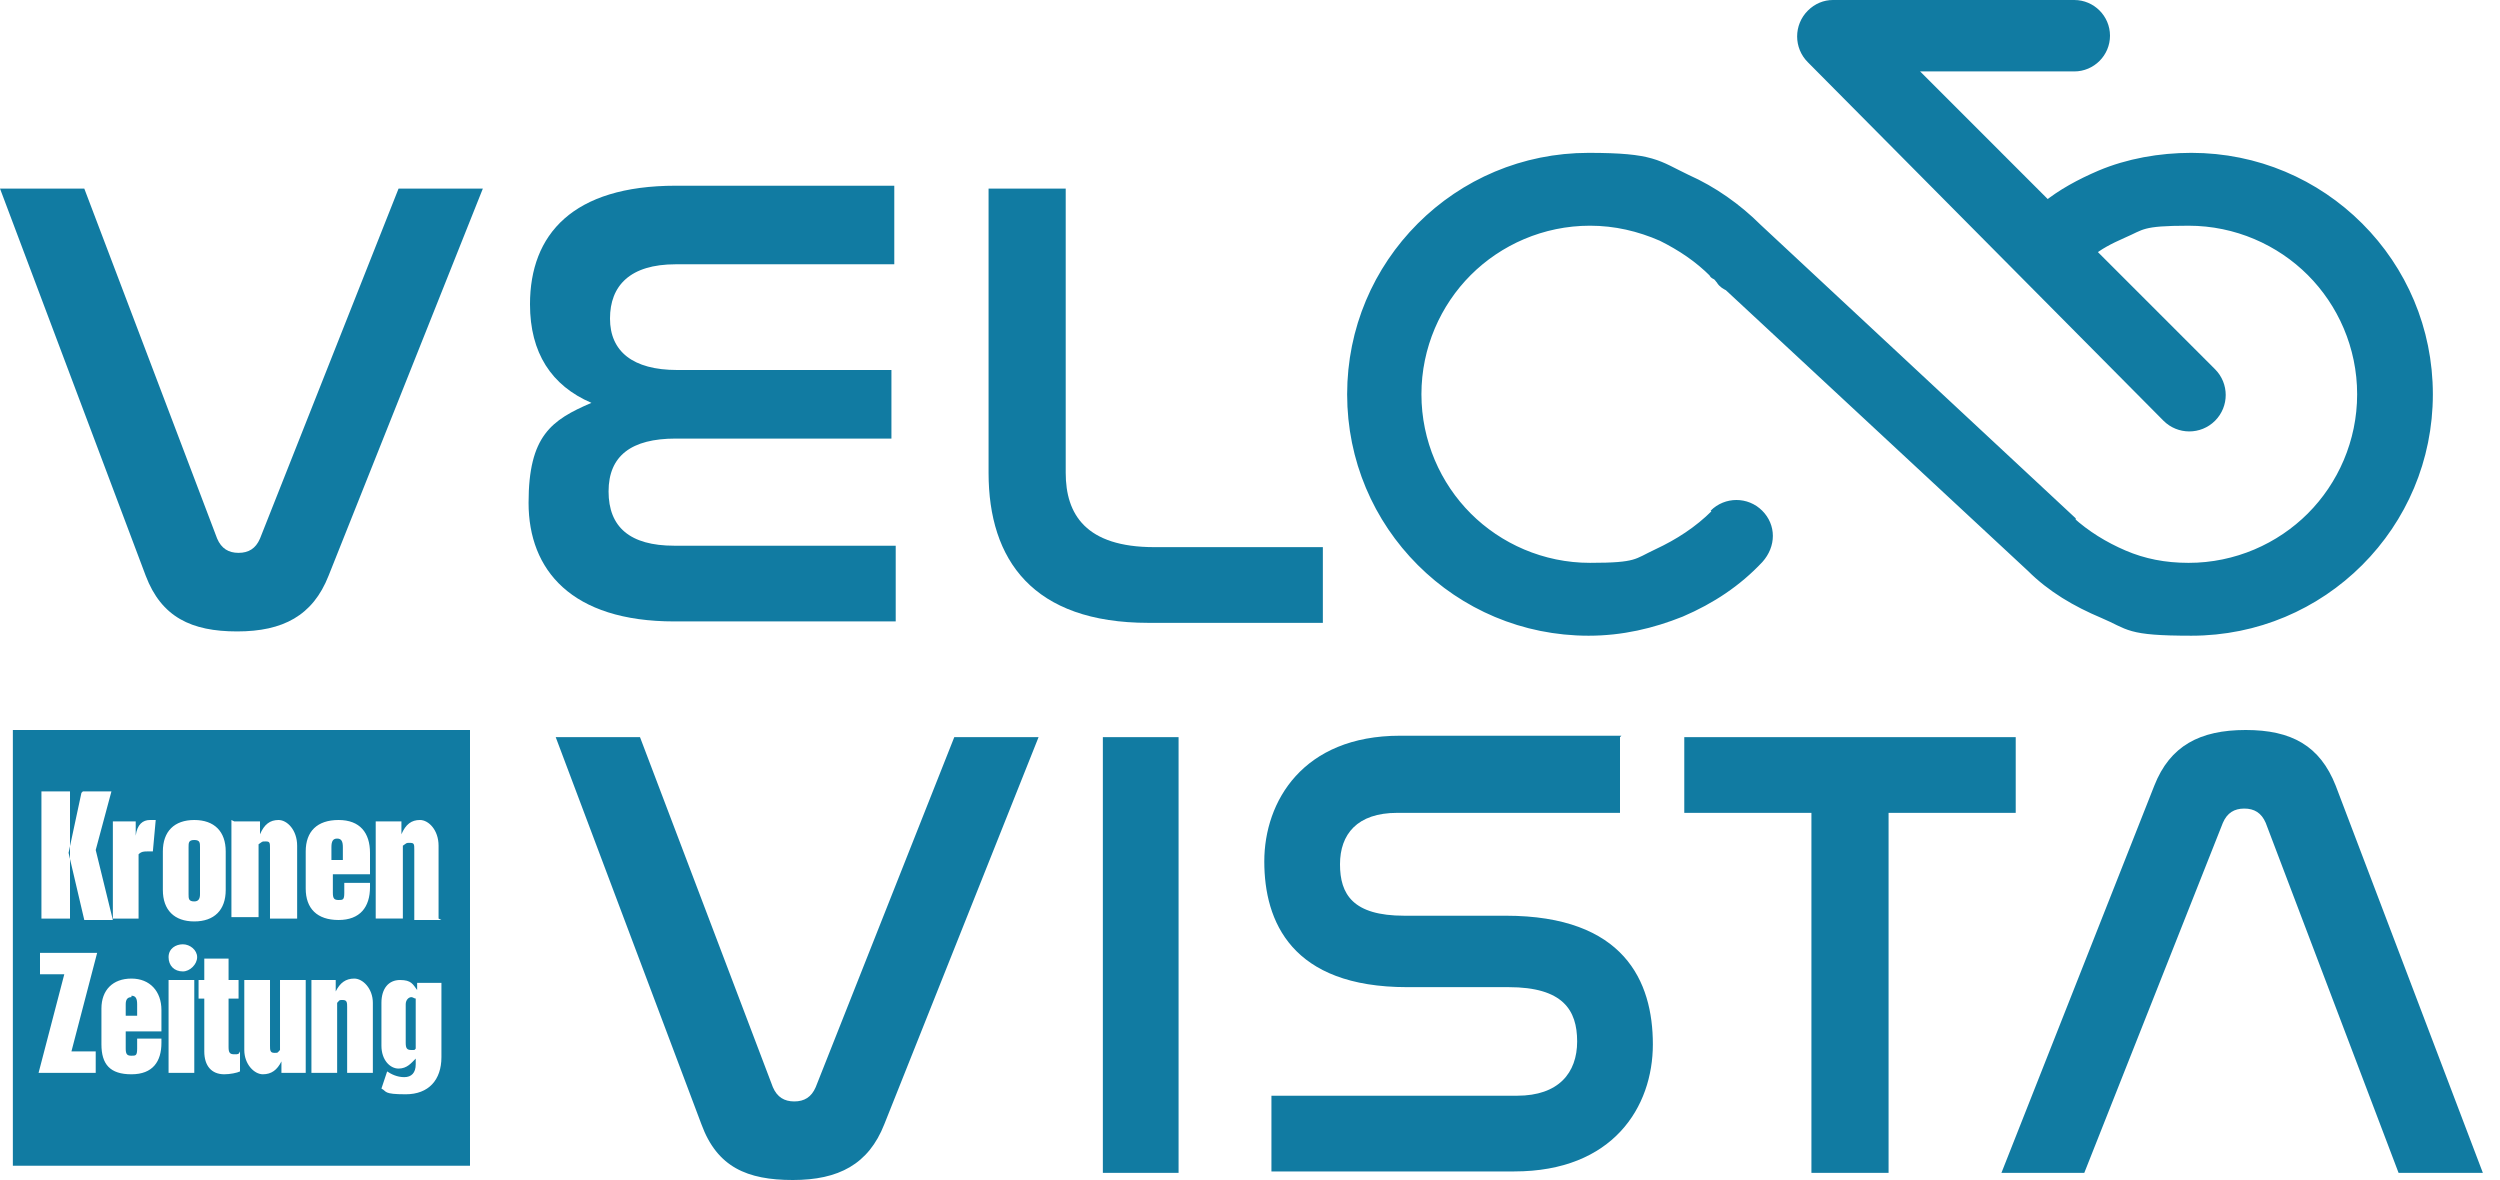
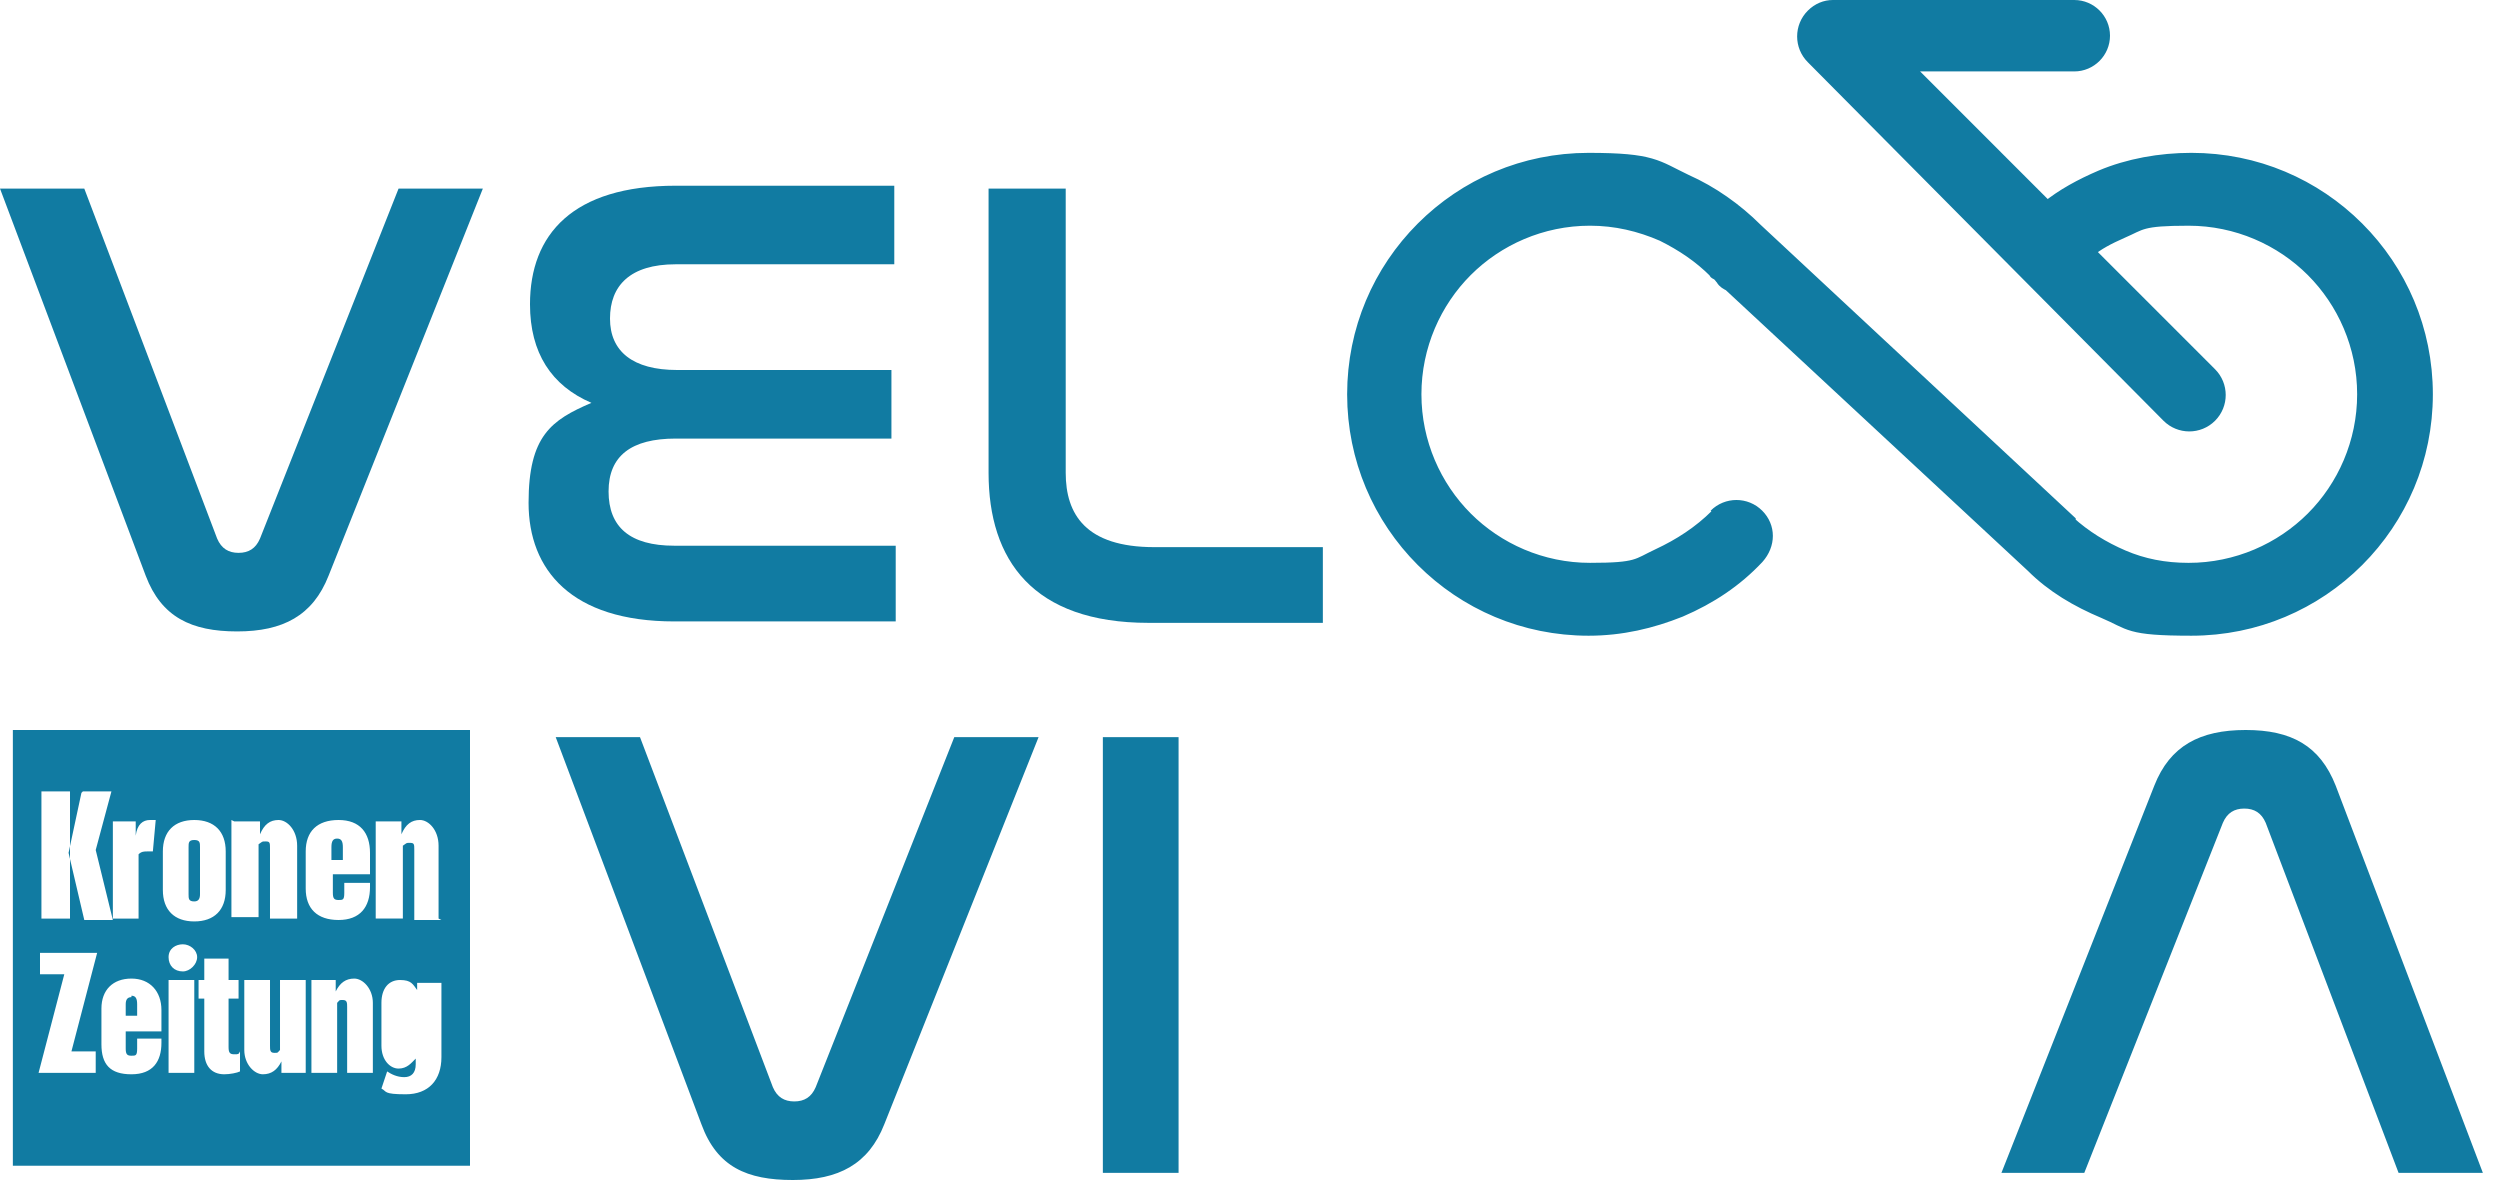
<svg xmlns="http://www.w3.org/2000/svg" id="Ebene_2" version="1.1" viewBox="0 0 175 82.6">
  <g id="Ebene_1-2">
    <g>
      <g>
        <path d="M5.9,13.2l9.3,24.5c.3.7.8,1,1.5,1s1.2-.3,1.5-1l9.7-24.5h5.9l-10.8,27.1c-1.1,2.8-3.2,3.9-6.4,3.9s-5.3-1-6.4-3.9L0,13.2h5.9Z" fill="#117ba2" />
        <path d="M62.6,13.2v5.3h-15.3c-3.2,0-4.6,1.5-4.6,3.8s1.6,3.6,4.7,3.6h15v4.8h-15.1c-3.1,0-4.7,1.2-4.7,3.7s1.5,3.8,4.6,3.8h15.5v5.3h-15.5c-7.2,0-10.2-3.6-10.2-8.3s1.6-5.8,4.4-7c-2.8-1.2-4.3-3.5-4.3-6.9,0-4.9,3-8.3,10.2-8.3h15.3Z" fill="#117ba2" />
        <path d="M74.6,13.2v19.9c0,2.9,1.4,5.2,6.2,5.2h11.8v5.3h-12.2c-8.1,0-11.2-4.4-11.2-10.5V13.2h5.3Z" fill="#117ba2" />
      </g>
      <g>
        <path d="M44.8,51.6l9.3,24.5c.3.7.8,1,1.5,1s1.2-.3,1.5-1l9.7-24.5h5.9l-10.8,27.1c-1.1,2.8-3.2,3.9-6.4,3.9s-5.3-.9-6.4-3.9l-10.2-27.1h5.9,0Z" fill="#117ba2" />
        <path d="M82.5,51.6v30.5h-5.3v-30.5h5.3Z" fill="#117ba2" />
-         <path d="M113.4,51.6v5.3h-15.6c-2.8,0-4,1.5-4,3.6s.9,3.6,4.5,3.6h7.1c8.3,0,10.3,4.6,10.3,9s-2.8,8.9-9.7,8.9h-17v-5.3h17.2c2.9,0,4.2-1.6,4.2-3.8s-1-3.8-4.8-3.8h-7.1c-8.1,0-10-4.6-10-8.8s2.7-8.8,9.5-8.8h15.5Z" fill="#117ba2" />
-         <path d="M141.1,51.6v5.3h-8.9v25.2h-5.4v-25.2h-8.9v-5.3h23.2,0Z" fill="#117ba2" />
        <path d="M146,82.1h-5.9l10.7-27.1c1.1-2.8,3.2-3.9,6.4-3.9s5.2,1.1,6.3,3.9l10.3,27.1h-5.9l-9.3-24.5c-.3-.7-.8-1-1.5-1s-1.2.3-1.5,1l-9.7,24.5h0Z" fill="#117ba2" />
      </g>
      <path d="M120.1,36.1c.8-.8,2.1-.8,2.9,0,.8.8.8,2,0,2.9-1.5,1.6-3.3,2.8-5.4,3.7-2,.8-4.1,1.3-6.4,1.3-4.5,0-8.6-1.8-11.6-4.8-3-3-4.8-7.1-4.8-11.6s1.8-8.6,4.8-11.6c3-3,7.1-4.8,11.6-4.8s4.7.5,6.8,1.5c1.8.8,3.5,2,4.9,3.4h0l21.9,20.4s0,0,0,0h0s0,.1,0,.1c0,0,0,0,0,0,1.1,1,2.4,1.8,3.8,2.4,1.4.6,2.9.9,4.6.9,3.4,0,6.5-1.4,8.7-3.6s3.6-5.3,3.6-8.7-1.4-6.5-3.6-8.7c-2.2-2.2-5.3-3.6-8.7-3.6s-3.3.3-4.7.9c-.9.4-1.7.8-2.4,1.4l8.6,8.6c.8.8.8,2.1,0,2.9s-2.1.8-2.9,0L126.9,4c-.8-.8-.8-2.1,0-2.9.4-.4.9-.6,1.4-.6h16.9c1.1,0,2,.9,2,2s-.9,2-2,2h-12l10.1,10.1c1.1-.9,2.4-1.6,3.8-2.2,1.9-.8,4.1-1.2,6.3-1.2,4.5,0,8.6,1.8,11.6,4.8,3,3,4.8,7.1,4.8,11.6s-1.8,8.6-4.8,11.6c-3,3-7.1,4.8-11.6,4.8s-4.2-.4-6.1-1.2c-1.9-.8-3.6-1.8-5-3.2,0,0,0,0,0,0l-21.2-19.7c-.2-.1-.4-.2-.5-.4-.1-.1-.2-.3-.4-.4s0,0-.1-.1c-1.1-1.1-2.3-1.9-3.7-2.6-1.6-.7-3.3-1.1-5.1-1.1-3.4,0-6.5,1.4-8.7,3.6-2.2,2.2-3.6,5.3-3.6,8.7s1.4,6.5,3.6,8.7c2.2,2.2,5.3,3.6,8.7,3.6s3.3-.3,4.8-1c1.5-.7,2.9-1.6,4.1-2.8" fill="#117ba2" stroke="#117ba2" stroke-miterlimit="10" />
      <g>
        <path d="M9.2,69.8c-.3,0-.4.2-.4.5v.8h.8v-.8c0-.4-.1-.6-.4-.6" fill="#117ba2" />
        <path d="M24,59.3c0-.4-.1-.6-.4-.6s-.4.2-.4.6v.9h.8v-.8h0Z" fill="#117ba2" />
        <path d="M13.6,63.1c.3,0,.4-.2.4-.5v-3.3c0-.3,0-.5-.4-.5s-.4.2-.4.5v3.3c0,.3,0,.5.4.5" fill="#117ba2" />
        <path d="M.9,81.6h32v-30.5H.9v30.5ZM16.4,57.5h1.8v.9c.3-.7.7-1,1.3-1s1.3.7,1.3,1.8v5.1h-1.9v-4.9c0-.4,0-.5-.3-.5s-.2,0-.5.2v5.1h-1.9v-6.8h0ZM8.1,57.5h1.4v1h0c.1-.8.5-1.1,1-1.1s.3,0,.4,0l-.2,2.2c-.1,0-.2,0-.4,0s-.4,0-.6.2v4.5h-1.8v-6.8h0ZM5.8,55.4h2l-1.1,4.1,1.2,4.9h-2l-1.1-4.7.9-4.2ZM2.9,55.4h2v8.9h-2v-8.9ZM6.8,66.7l-1.8,6.9h1.7v1.5h-4c0,0,1.8-6.9,1.8-6.9h-1.7v-1.5h3.9ZM11.3,72.2h-2.5v1.2c0,.4.1.5.4.5s.4,0,.4-.5v-.7h1.7v.3c0,1.3-.6,2.2-2.1,2.2s-2.1-.7-2.1-2.1v-2.5c0-1.3.8-2.1,2.1-2.1s2.1.9,2.1,2.2v1.4h0ZM11.4,59.6c0-1.4.8-2.2,2.2-2.2s2.2.8,2.2,2.2v2.7c0,1.4-.8,2.2-2.2,2.2s-2.2-.8-2.2-2.2v-2.7ZM13.6,75.1h-1.8v-6.5h1.8v6.5ZM12.8,68c-.6,0-1-.4-1-1s.5-.9,1-.9,1,.4,1,.9-.5,1-1,1M16.8,75c-.2.1-.7.2-1.1.2-.9,0-1.4-.6-1.4-1.6v-3.7h-.4v-1.3h.4v-1.5h1.7v1.5h.7v1.3h-.7v3.4c0,.4.1.5.4.5s.3,0,.4-.2v1.4h0ZM21.4,75.1h-1.7v-.8c-.3.6-.7.9-1.3.9s-1.3-.7-1.3-1.7v-4.9h1.8v4.6c0,.3,0,.5.3.5s.2,0,.4-.2v-4.9h1.8v6.5h0ZM21.4,59.6c0-1.4.8-2.2,2.3-2.2s2.2.9,2.2,2.3v1.5h-2.6v1.3c0,.4.1.5.4.5s.4,0,.4-.5v-.7h1.8v.3c0,1.4-.7,2.3-2.2,2.3s-2.3-.8-2.3-2.2v-2.7h0ZM26.1,75.1h-1.8v-4.6c0-.3,0-.5-.3-.5s-.2,0-.4.2v4.9h-1.8v-6.5h1.7v.8c.3-.6.7-.9,1.3-.9s1.3.7,1.3,1.7v4.9h0ZM30.9,74c0,1.6-.9,2.6-2.5,2.6s-1.3-.2-1.7-.4l.4-1.2c.3.2.7.4,1.2.4s.8-.3.8-.9v-.4c-.3.3-.6.7-1.2.7s-1.2-.6-1.2-1.6v-3c0-1,.5-1.6,1.3-1.6s.9.3,1.2.7v-.5h1.7v5.4h0ZM30.9,64.4h-1.9v-4.9c0-.4,0-.5-.3-.5s-.2,0-.5.2v5.1h-1.9v-6.8h1.8v.9c.3-.7.7-1,1.3-1s1.3.7,1.3,1.8v5.1h0Z" fill="#117ba2" />
-         <path d="M28.4,70.3v2.7c0,.4.1.5.4.5s.2,0,.3-.1v-3.5c-.1,0-.2-.1-.3-.1-.2,0-.4.2-.4.5" fill="#117ba2" />
      </g>
    </g>
  </g>
</svg>